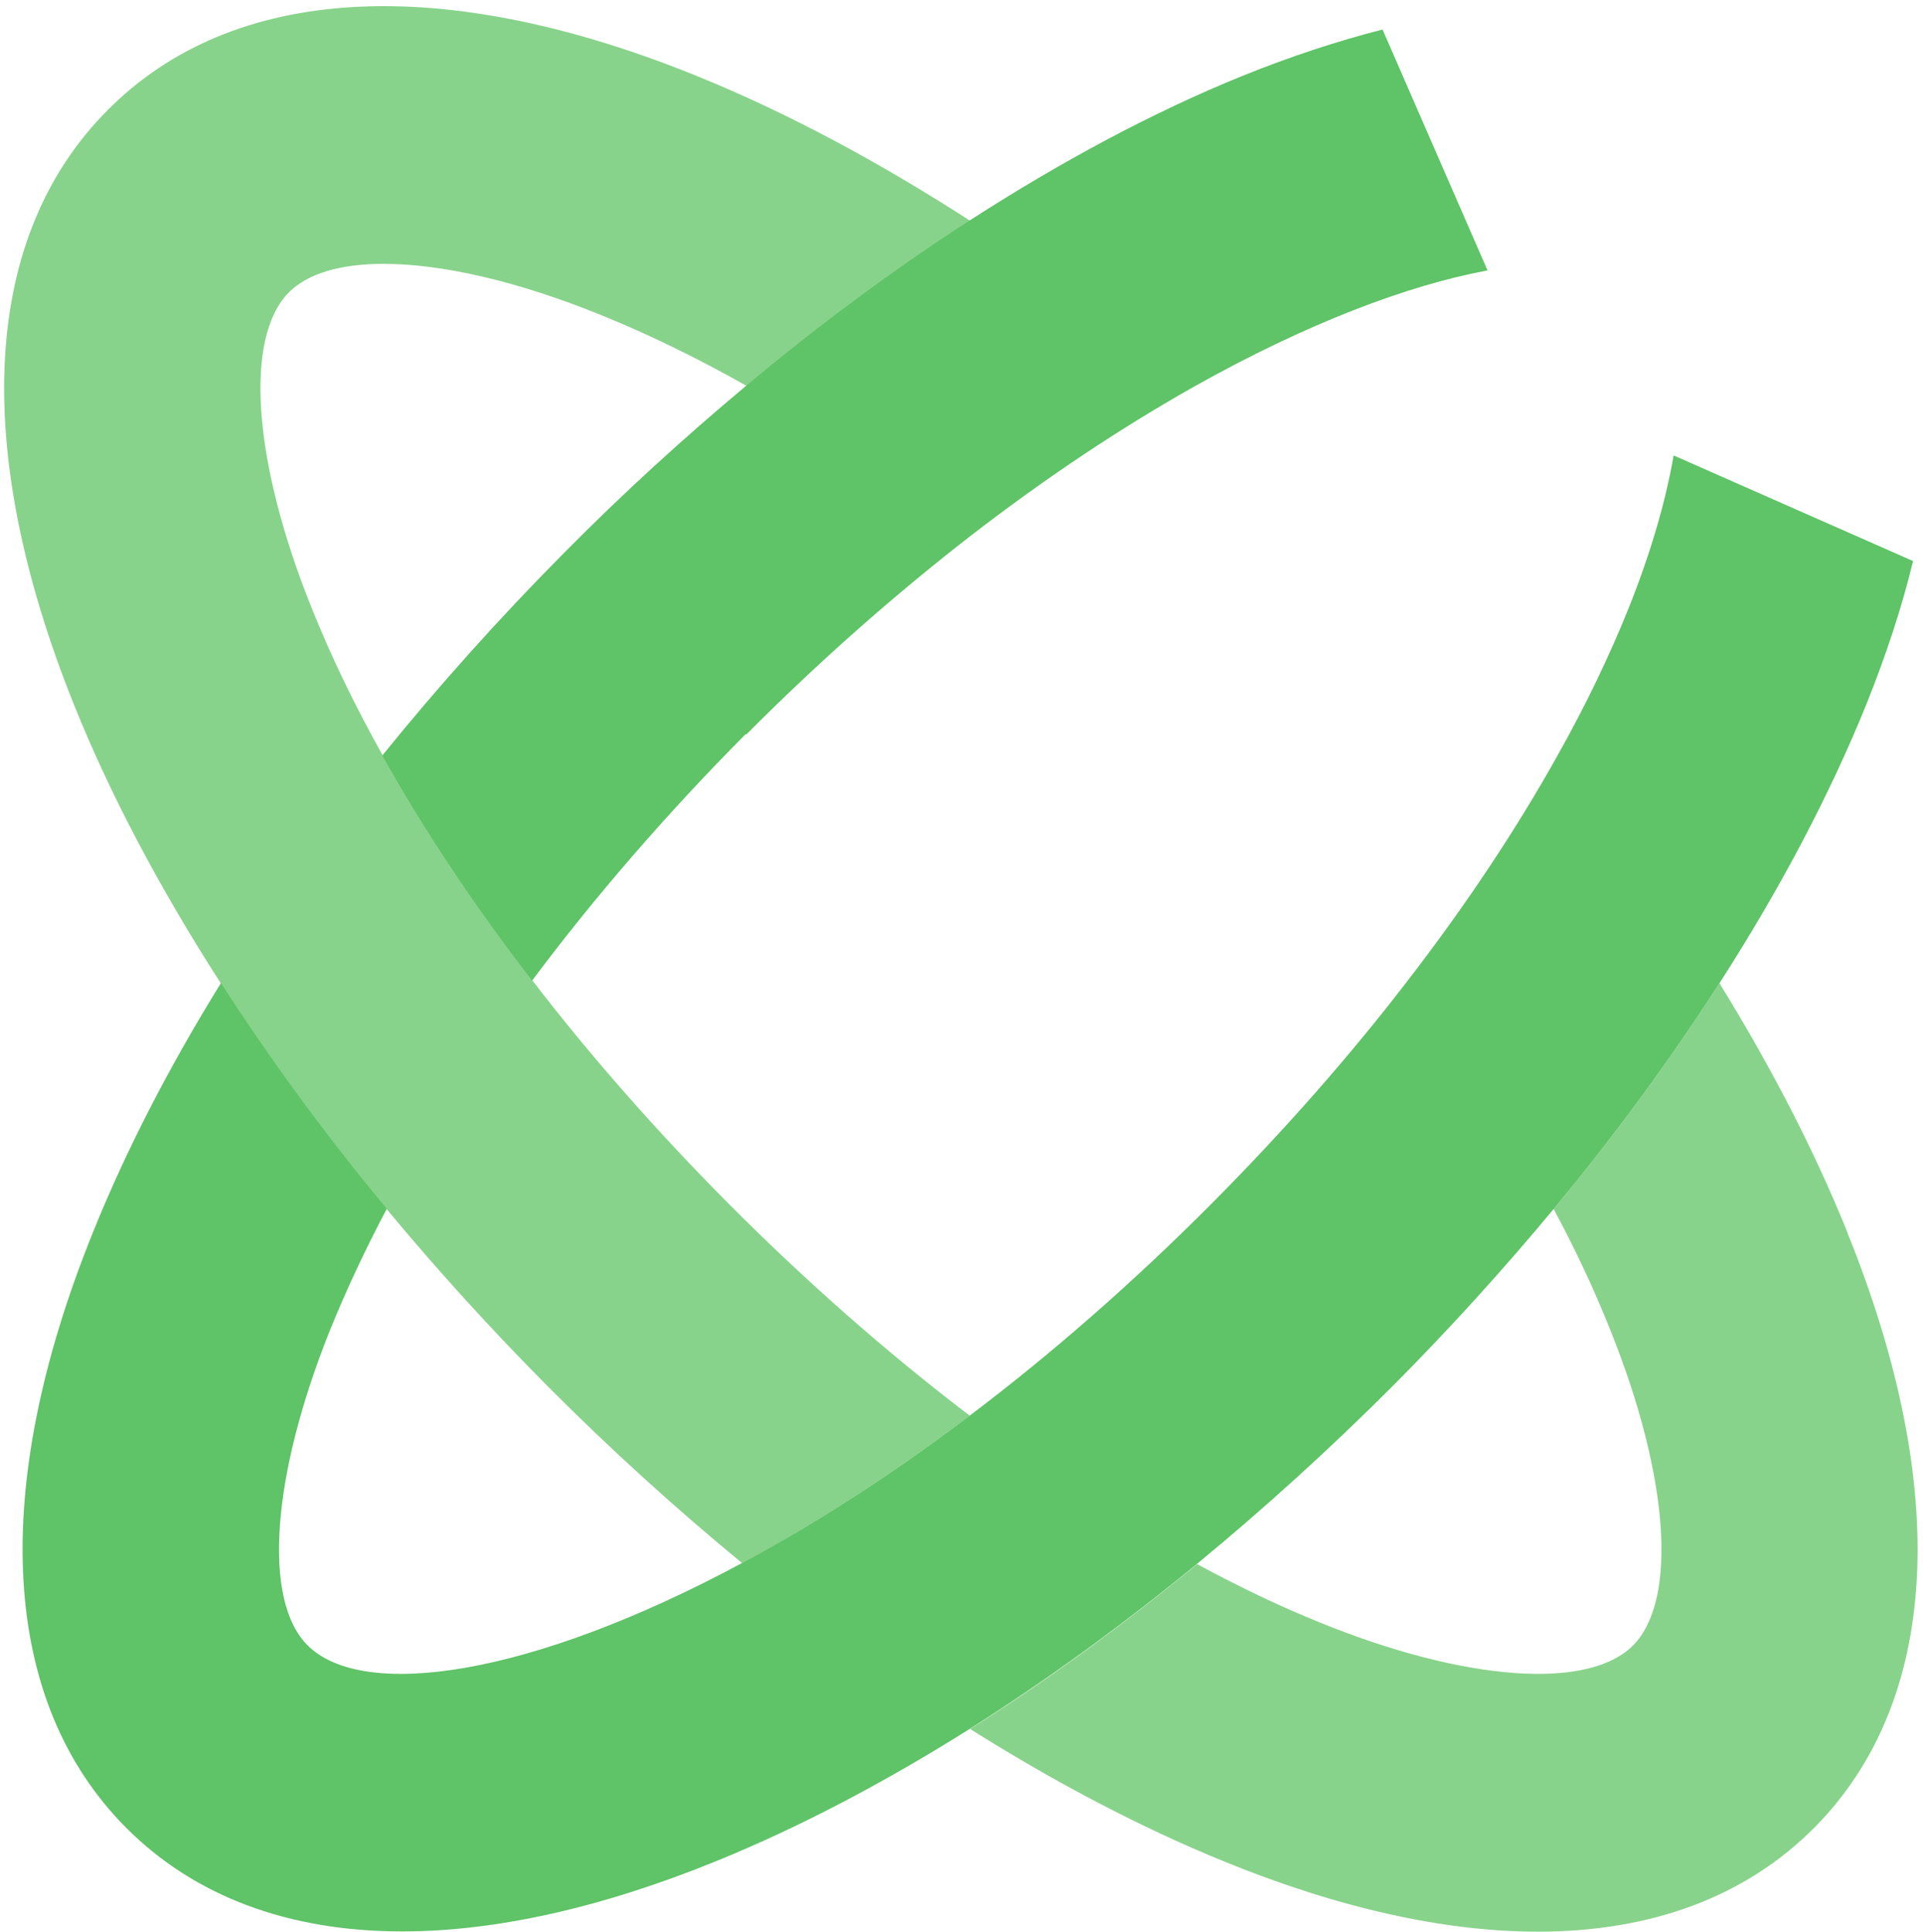
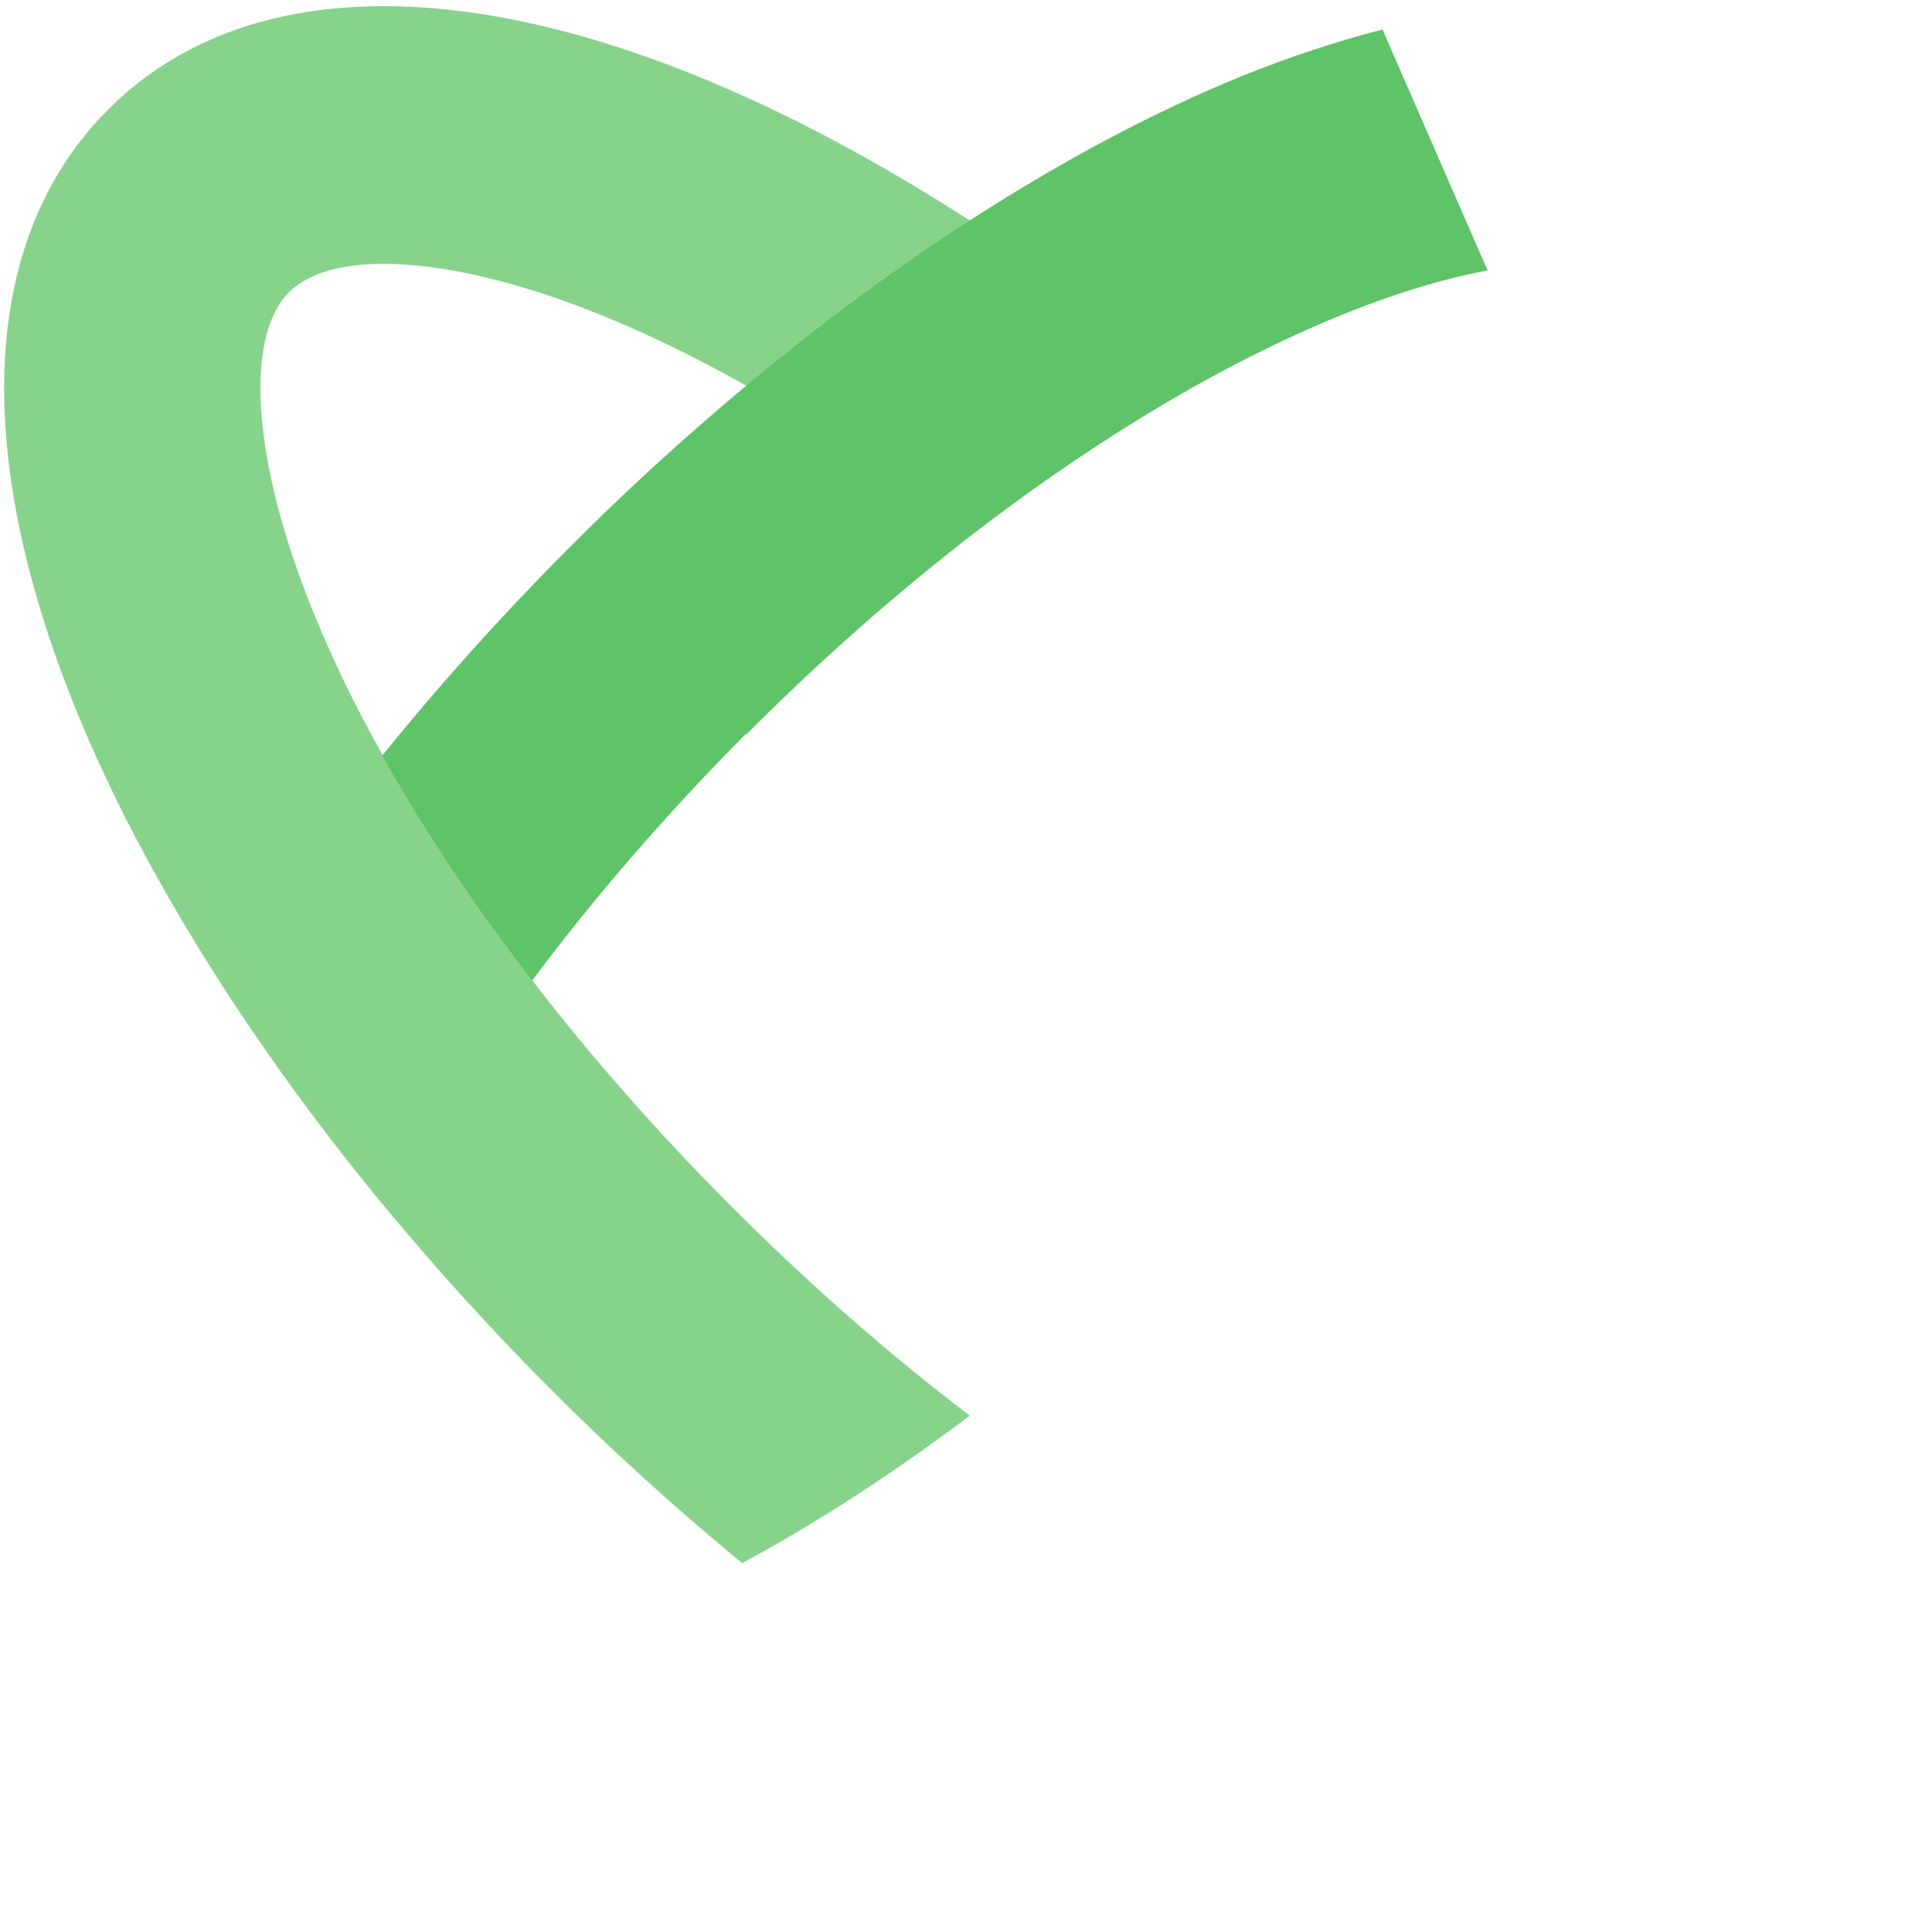
<svg xmlns="http://www.w3.org/2000/svg" width="201" height="202" viewBox="0 0 201 202" fill="none">
  <path d="M55.69 102.546C49.639 94.667 44.34 86.755 40.032 79.014C37.092 73.785 34.596 68.59 32.579 63.567C26.425 48.258 25.502 35.323 30.185 30.575C32.168 28.58 35.621 27.582 40.1 27.582C46.186 27.582 54.186 29.405 62.938 32.983C67.862 34.978 72.922 37.456 78.05 40.345C85.743 33.912 93.572 28.132 101.401 23.075C91.794 16.883 82.221 11.757 72.99 8.007C46.22 -2.899 24.305 -1.66 11.245 11.516C-1.85 24.658 -3.08 46.71 7.723 73.647C11.518 83.108 16.749 92.947 23.074 102.786C28.168 110.699 33.946 118.612 40.408 126.387C45.605 132.648 51.212 138.841 57.16 144.827C63.793 151.501 70.631 157.693 77.571 163.404C85.059 159.379 93.093 154.219 101.367 147.992C92.82 141.49 84.307 134.024 76.101 125.768C68.614 118.233 61.742 110.424 55.69 102.546Z" fill="#88D38B" />
-   <path d="M193.127 128.894C189.708 120.396 185.161 111.589 179.725 102.782C174.631 110.695 168.853 118.608 162.391 126.383C164.682 130.648 166.665 134.88 168.306 139.008C174.46 154.318 175.383 167.253 170.699 172.001C166.015 176.714 153.126 175.785 137.912 169.592C133.741 167.907 129.433 165.843 125.125 163.503C117.296 169.936 109.33 175.751 101.398 180.739C110.355 186.381 119.279 191.06 127.894 194.569C139.929 199.489 151.006 201.931 160.75 201.931C172.614 201.931 182.46 198.284 189.64 191.06C202.7 177.918 203.965 155.831 193.127 128.928V128.894Z" fill="#88D38B" />
  <path d="M78.011 76.777C85.875 68.864 93.772 61.983 101.431 56.032C109.534 49.77 117.431 44.576 124.816 40.413C136.577 33.808 147.141 29.817 155.484 28.269L144.509 3.086C139.791 4.29 134.868 5.907 129.773 7.971C120.542 11.721 110.97 16.847 101.362 23.04C93.533 28.097 85.704 33.876 78.011 40.31C71.55 45.711 65.191 51.491 59.036 57.718C52.199 64.598 45.805 71.754 39.959 78.978C44.301 86.754 49.566 94.666 55.617 102.51C62.148 93.772 69.635 85.102 77.943 76.742L78.011 76.777Z" fill="#5FC367" />
-   <path d="M174.933 47.608C174.112 52.39 172.54 57.791 170.249 63.537C168.232 68.559 165.736 73.754 162.796 78.984C158.454 86.759 153.189 94.671 147.137 102.515C141.086 110.393 134.214 118.203 126.726 125.737C118.213 134.303 109.666 141.7 101.392 147.961C93.119 154.222 85.084 159.348 77.597 163.374C55.408 175.311 37.904 177.788 32.126 171.974C27.442 167.261 28.365 154.291 34.519 138.982C36.194 134.854 38.177 130.622 40.433 126.356C33.972 118.581 28.194 110.669 23.1 102.756C17.629 111.597 13.116 120.37 9.698 128.868C-1.175 155.805 0.09 177.892 13.151 191.033C20.33 198.258 30.177 201.905 42.04 201.905C51.75 201.905 62.827 199.462 74.896 194.543C83.512 191.033 92.435 186.355 101.392 180.713C109.324 175.69 117.29 169.91 125.12 163.477C132.094 157.732 138.966 151.505 145.633 144.83C151.582 138.844 157.189 132.652 162.386 126.391C168.847 118.616 174.625 110.703 179.719 102.79C186.044 92.951 191.241 83.112 195.07 73.651C197.156 68.456 198.797 63.468 199.959 58.651L174.933 47.608Z" fill="#5FC367" />
</svg>